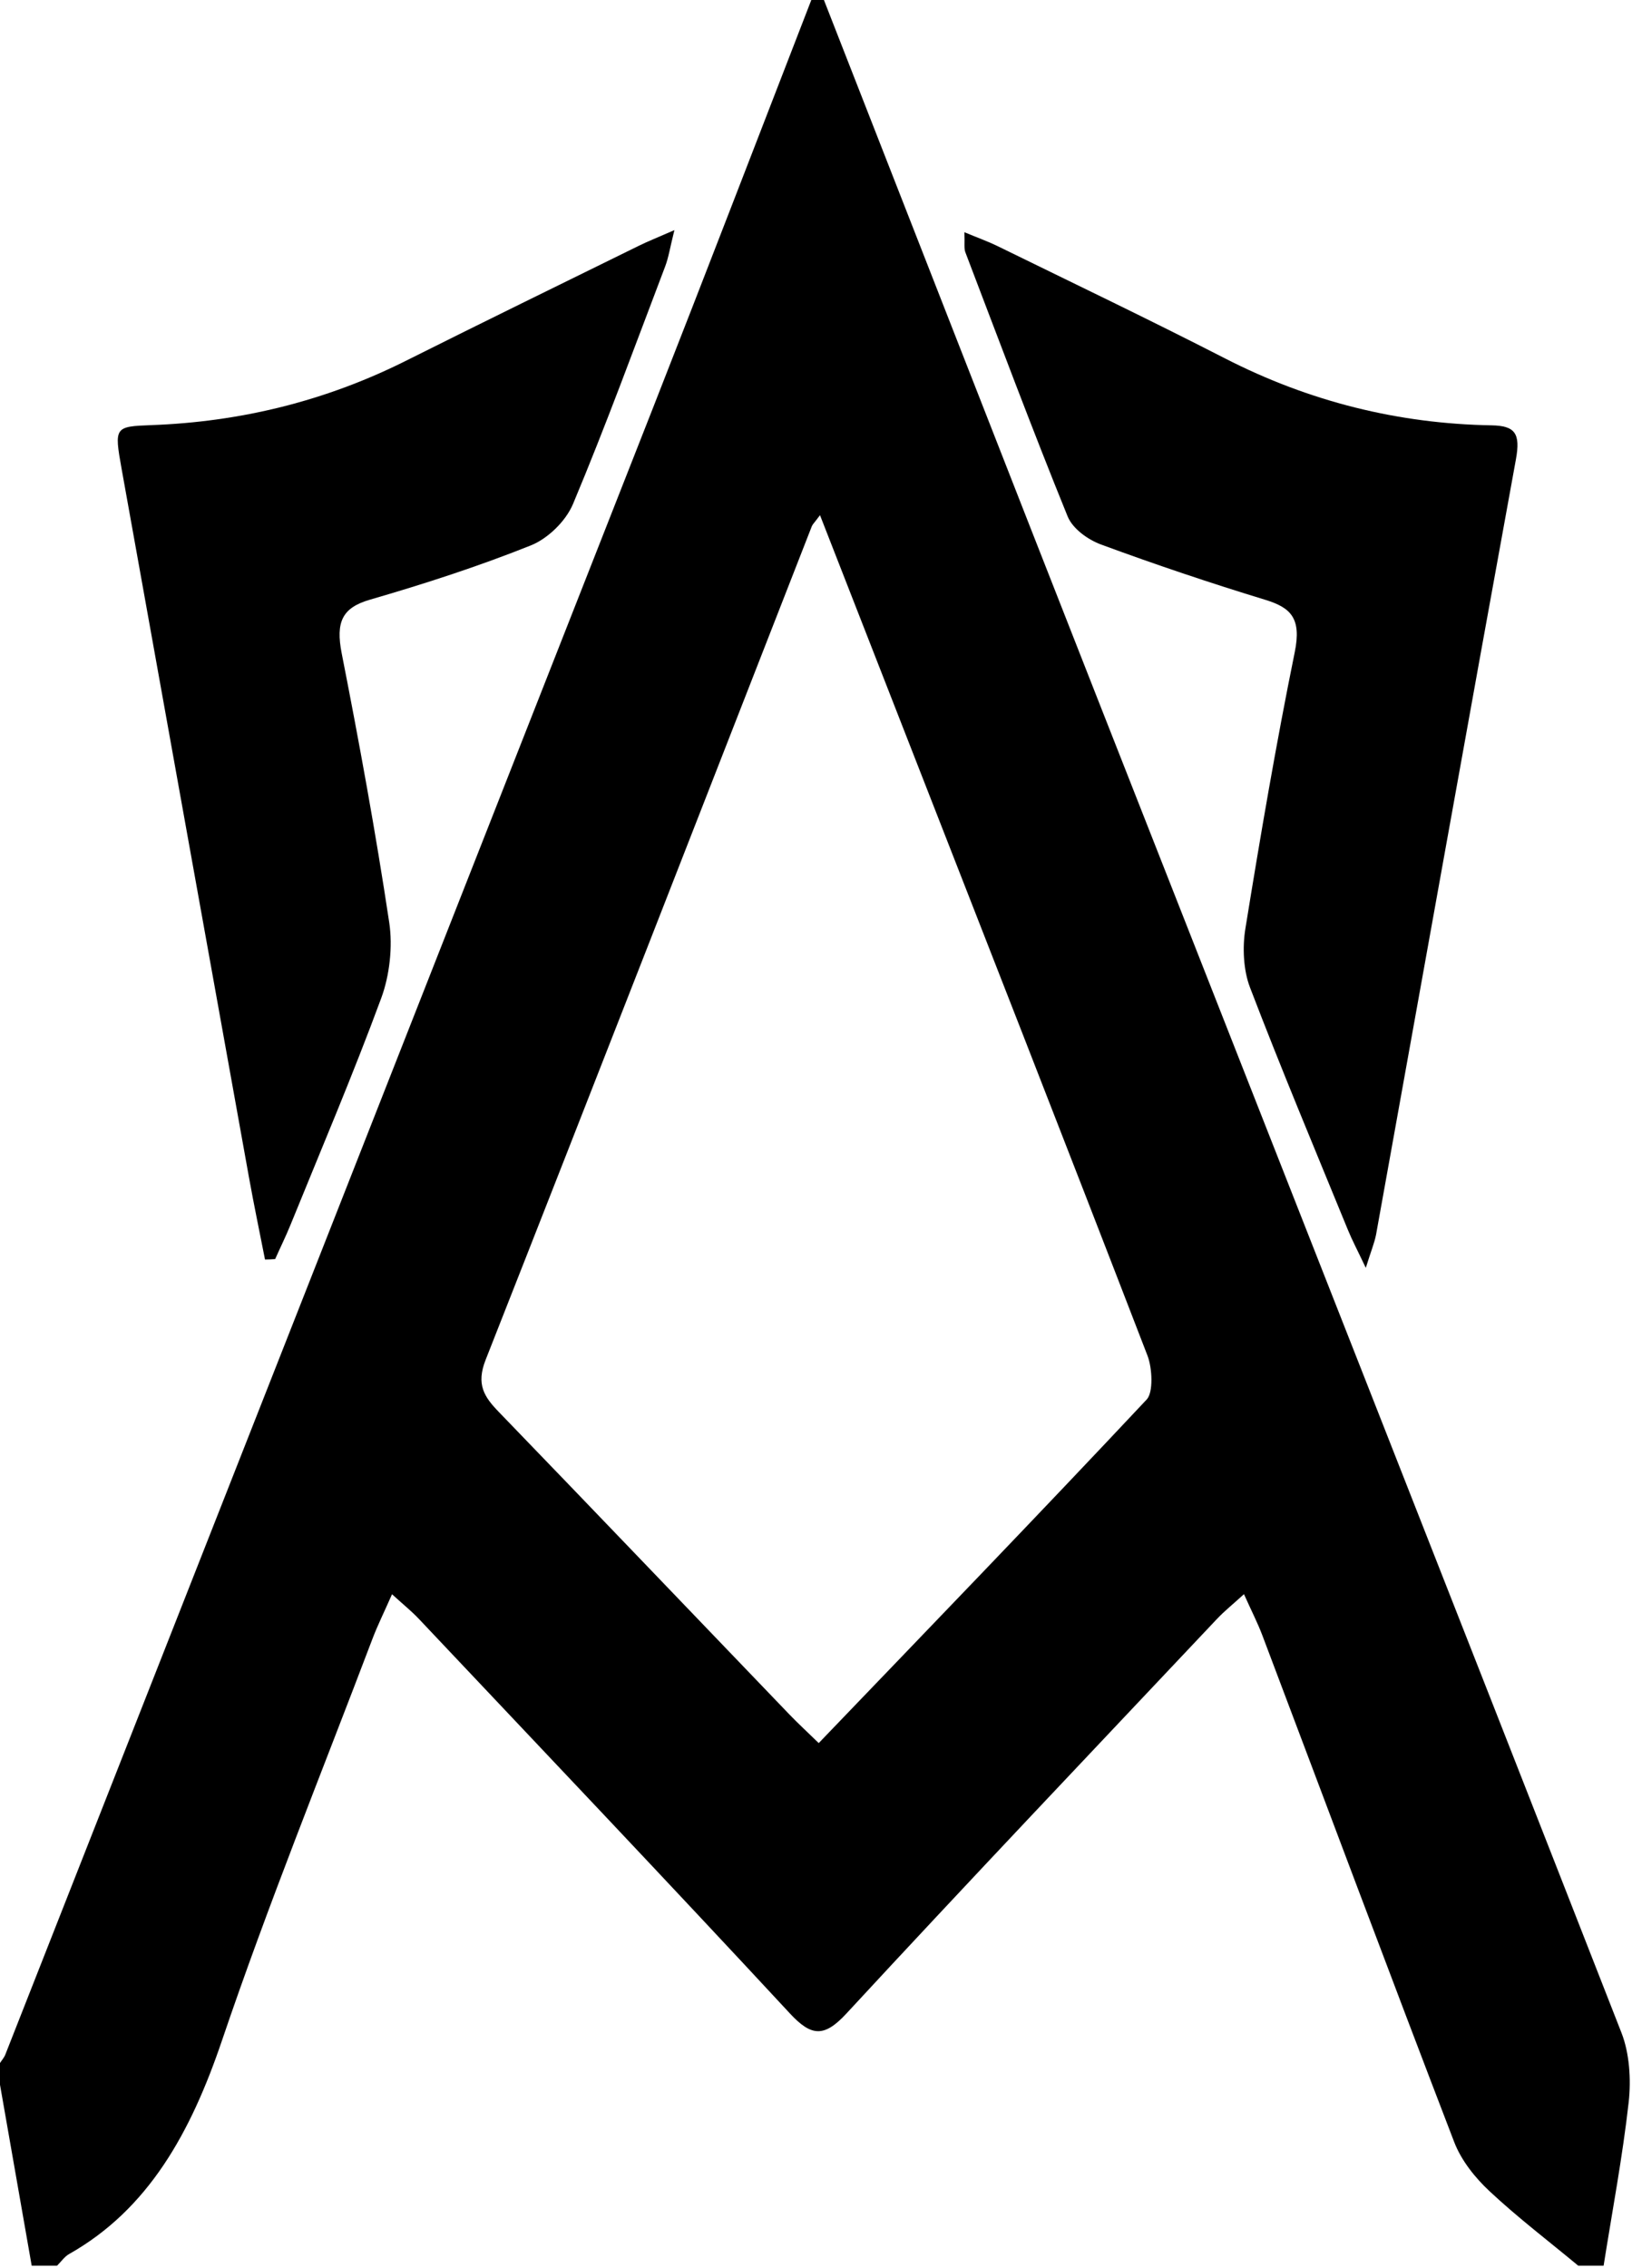
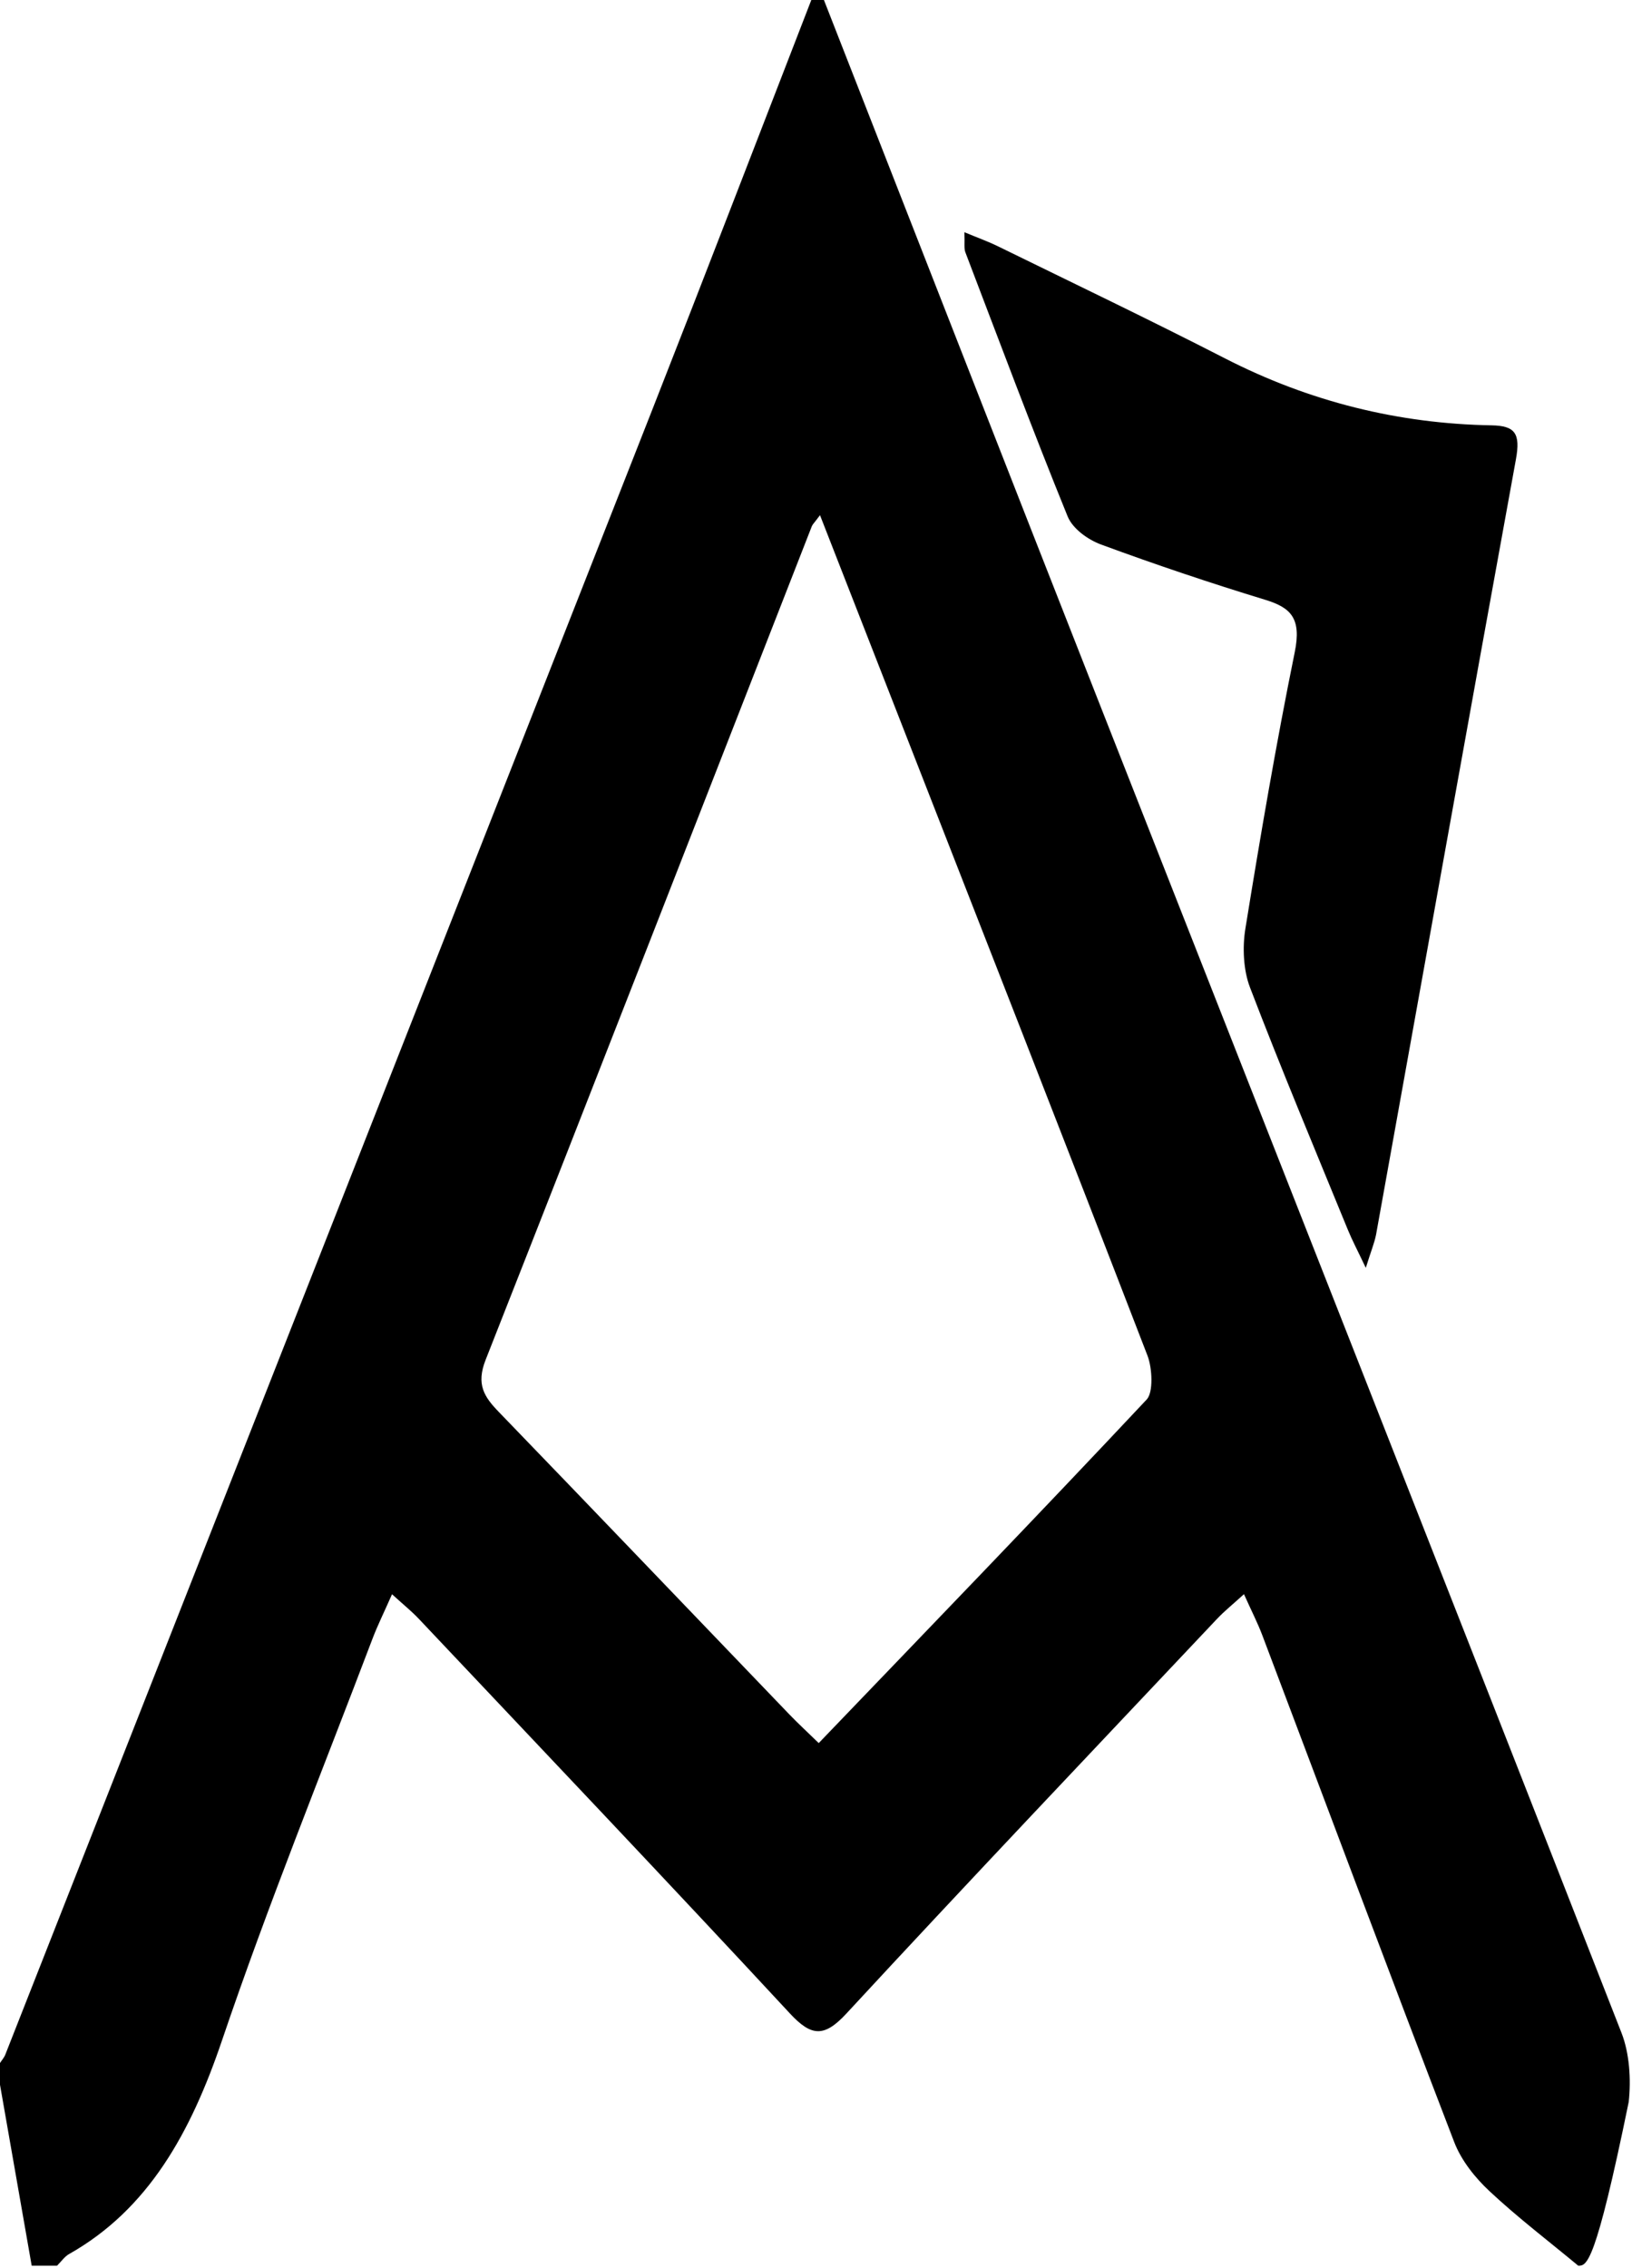
<svg xmlns="http://www.w3.org/2000/svg" width="645" height="896" viewBox="0 0 645 896" fill="none">
-   <path d="M325.632 0C361.655 91.972 397.578 184.03 433.726 275.946C502.815 451.682 572.08 627.305 640.869 803.185C644 811.221 644.676 821.574 643.699 830.439C641.27 852.117 637.186 873.594 633.78 895.129C630.448 895.129 627.091 895.129 623.759 895.129C612.011 885.377 599.861 876.139 588.638 865.644C583.077 860.439 577.591 853.69 574.735 846.283C549.134 779.706 524.158 712.843 498.907 646.094C497.003 641.061 494.548 636.313 491.643 629.822C487.159 633.911 483.852 636.542 480.921 639.66C432.022 691.508 382.948 743.129 334.5 795.521C325.707 805.015 320.647 804.615 312.105 795.378C263.582 743.071 214.508 691.451 165.584 639.631C162.678 636.542 159.372 633.911 154.938 629.85C151.831 636.914 149.226 642.119 147.147 647.61C127.132 700.374 105.889 752.595 87.727 806.159C75.377 842.594 58.643 872.851 27.255 890.553C25.476 891.554 24.124 893.584 22.546 895.129C19.214 895.129 15.857 895.129 12.525 895.129C8.342 871.306 4.183 847.455 0 823.633C0 820.773 0 817.913 0 815.053C0.726 813.909 1.653 812.909 2.129 811.65C87.451 594.903 172.774 378.156 257.996 161.352C279.088 107.673 299.78 53.794 320.647 0C322.301 0 323.954 0 325.632 0ZM324.079 203.534C321.875 206.509 321.173 207.109 320.848 207.91C277.936 317.699 235.15 427.574 191.937 537.22C188.08 547.001 191.411 551.92 197.148 557.84C235.475 597.506 273.602 637.4 311.829 677.181C315.437 680.927 319.244 684.445 323.578 688.649C367.342 643.063 410.579 598.335 453.215 552.892C455.845 550.089 455.419 540.538 453.516 535.59C420.624 450.338 387.307 365.344 354.065 280.264C344.27 255.212 334.5 230.188 324.079 203.534Z" fill="black" />
+   <path d="M325.632 0C361.655 91.972 397.578 184.03 433.726 275.946C502.815 451.682 572.08 627.305 640.869 803.185C644 811.221 644.676 821.574 643.699 830.439C630.448 895.129 627.091 895.129 623.759 895.129C612.011 885.377 599.861 876.139 588.638 865.644C583.077 860.439 577.591 853.69 574.735 846.283C549.134 779.706 524.158 712.843 498.907 646.094C497.003 641.061 494.548 636.313 491.643 629.822C487.159 633.911 483.852 636.542 480.921 639.66C432.022 691.508 382.948 743.129 334.5 795.521C325.707 805.015 320.647 804.615 312.105 795.378C263.582 743.071 214.508 691.451 165.584 639.631C162.678 636.542 159.372 633.911 154.938 629.85C151.831 636.914 149.226 642.119 147.147 647.61C127.132 700.374 105.889 752.595 87.727 806.159C75.377 842.594 58.643 872.851 27.255 890.553C25.476 891.554 24.124 893.584 22.546 895.129C19.214 895.129 15.857 895.129 12.525 895.129C8.342 871.306 4.183 847.455 0 823.633C0 820.773 0 817.913 0 815.053C0.726 813.909 1.653 812.909 2.129 811.65C87.451 594.903 172.774 378.156 257.996 161.352C279.088 107.673 299.78 53.794 320.647 0C322.301 0 323.954 0 325.632 0ZM324.079 203.534C321.875 206.509 321.173 207.109 320.848 207.91C277.936 317.699 235.15 427.574 191.937 537.22C188.08 547.001 191.411 551.92 197.148 557.84C235.475 597.506 273.602 637.4 311.829 677.181C315.437 680.927 319.244 684.445 323.578 688.649C367.342 643.063 410.579 598.335 453.215 552.892C455.845 550.089 455.419 540.538 453.516 535.59C420.624 450.338 387.307 365.344 354.065 280.264C344.27 255.212 334.5 230.188 324.079 203.534Z" fill="black" />
  <path d="M539.79 500.901C536.433 493.808 534.354 489.919 532.701 485.858C519.649 453.999 506.322 422.255 493.997 390.053C491.392 383.218 490.991 374.21 492.219 366.774C498.131 330.283 504.343 293.82 511.708 257.671C514.464 244.173 510.105 240.026 499.96 236.938C478.216 230.303 456.622 223.039 435.204 215.146C430.143 213.287 423.981 209.026 421.927 203.964C407.899 169.474 394.822 134.498 381.52 99.637C380.944 98.121 381.32 96.148 381.145 91.744C386.505 93.974 390.589 95.433 394.497 97.349C424.382 111.991 454.367 126.319 484.027 141.533C517.645 158.778 552.841 167.415 589.54 168.044C598.734 168.216 601.013 171.161 599.11 181.543C580.497 283.582 562.26 385.707 543.848 487.774C543.197 491.092 541.844 494.294 539.79 500.901Z" fill="black" />
-   <path d="M104.736 497.612C102.607 486.744 100.327 475.905 98.373 465.01C81.564 371.779 64.831 278.52 48.072 185.289C45.091 168.673 45.291 168.502 59.821 167.958C94.791 166.671 128.434 158.578 160.549 142.477C191.085 127.177 221.747 112.22 252.384 97.149C256.042 95.347 259.824 93.86 266.538 90.914C264.809 97.835 264.233 101.724 262.906 105.213C250.956 136.614 239.433 168.216 226.482 199.073C223.526 206.109 216.311 212.886 209.773 215.489C188.956 223.811 167.638 230.703 146.245 236.909C135.248 240.084 132.617 245.689 135.047 258.129C141.986 293.419 148.474 328.853 153.835 364.486C155.263 374.01 153.986 385.363 150.679 394.314C139.531 424.543 126.956 454.057 114.857 483.799C112.978 488.432 110.773 492.893 108.744 497.44C107.392 497.554 106.064 497.583 104.736 497.612Z" fill="black" />
</svg>